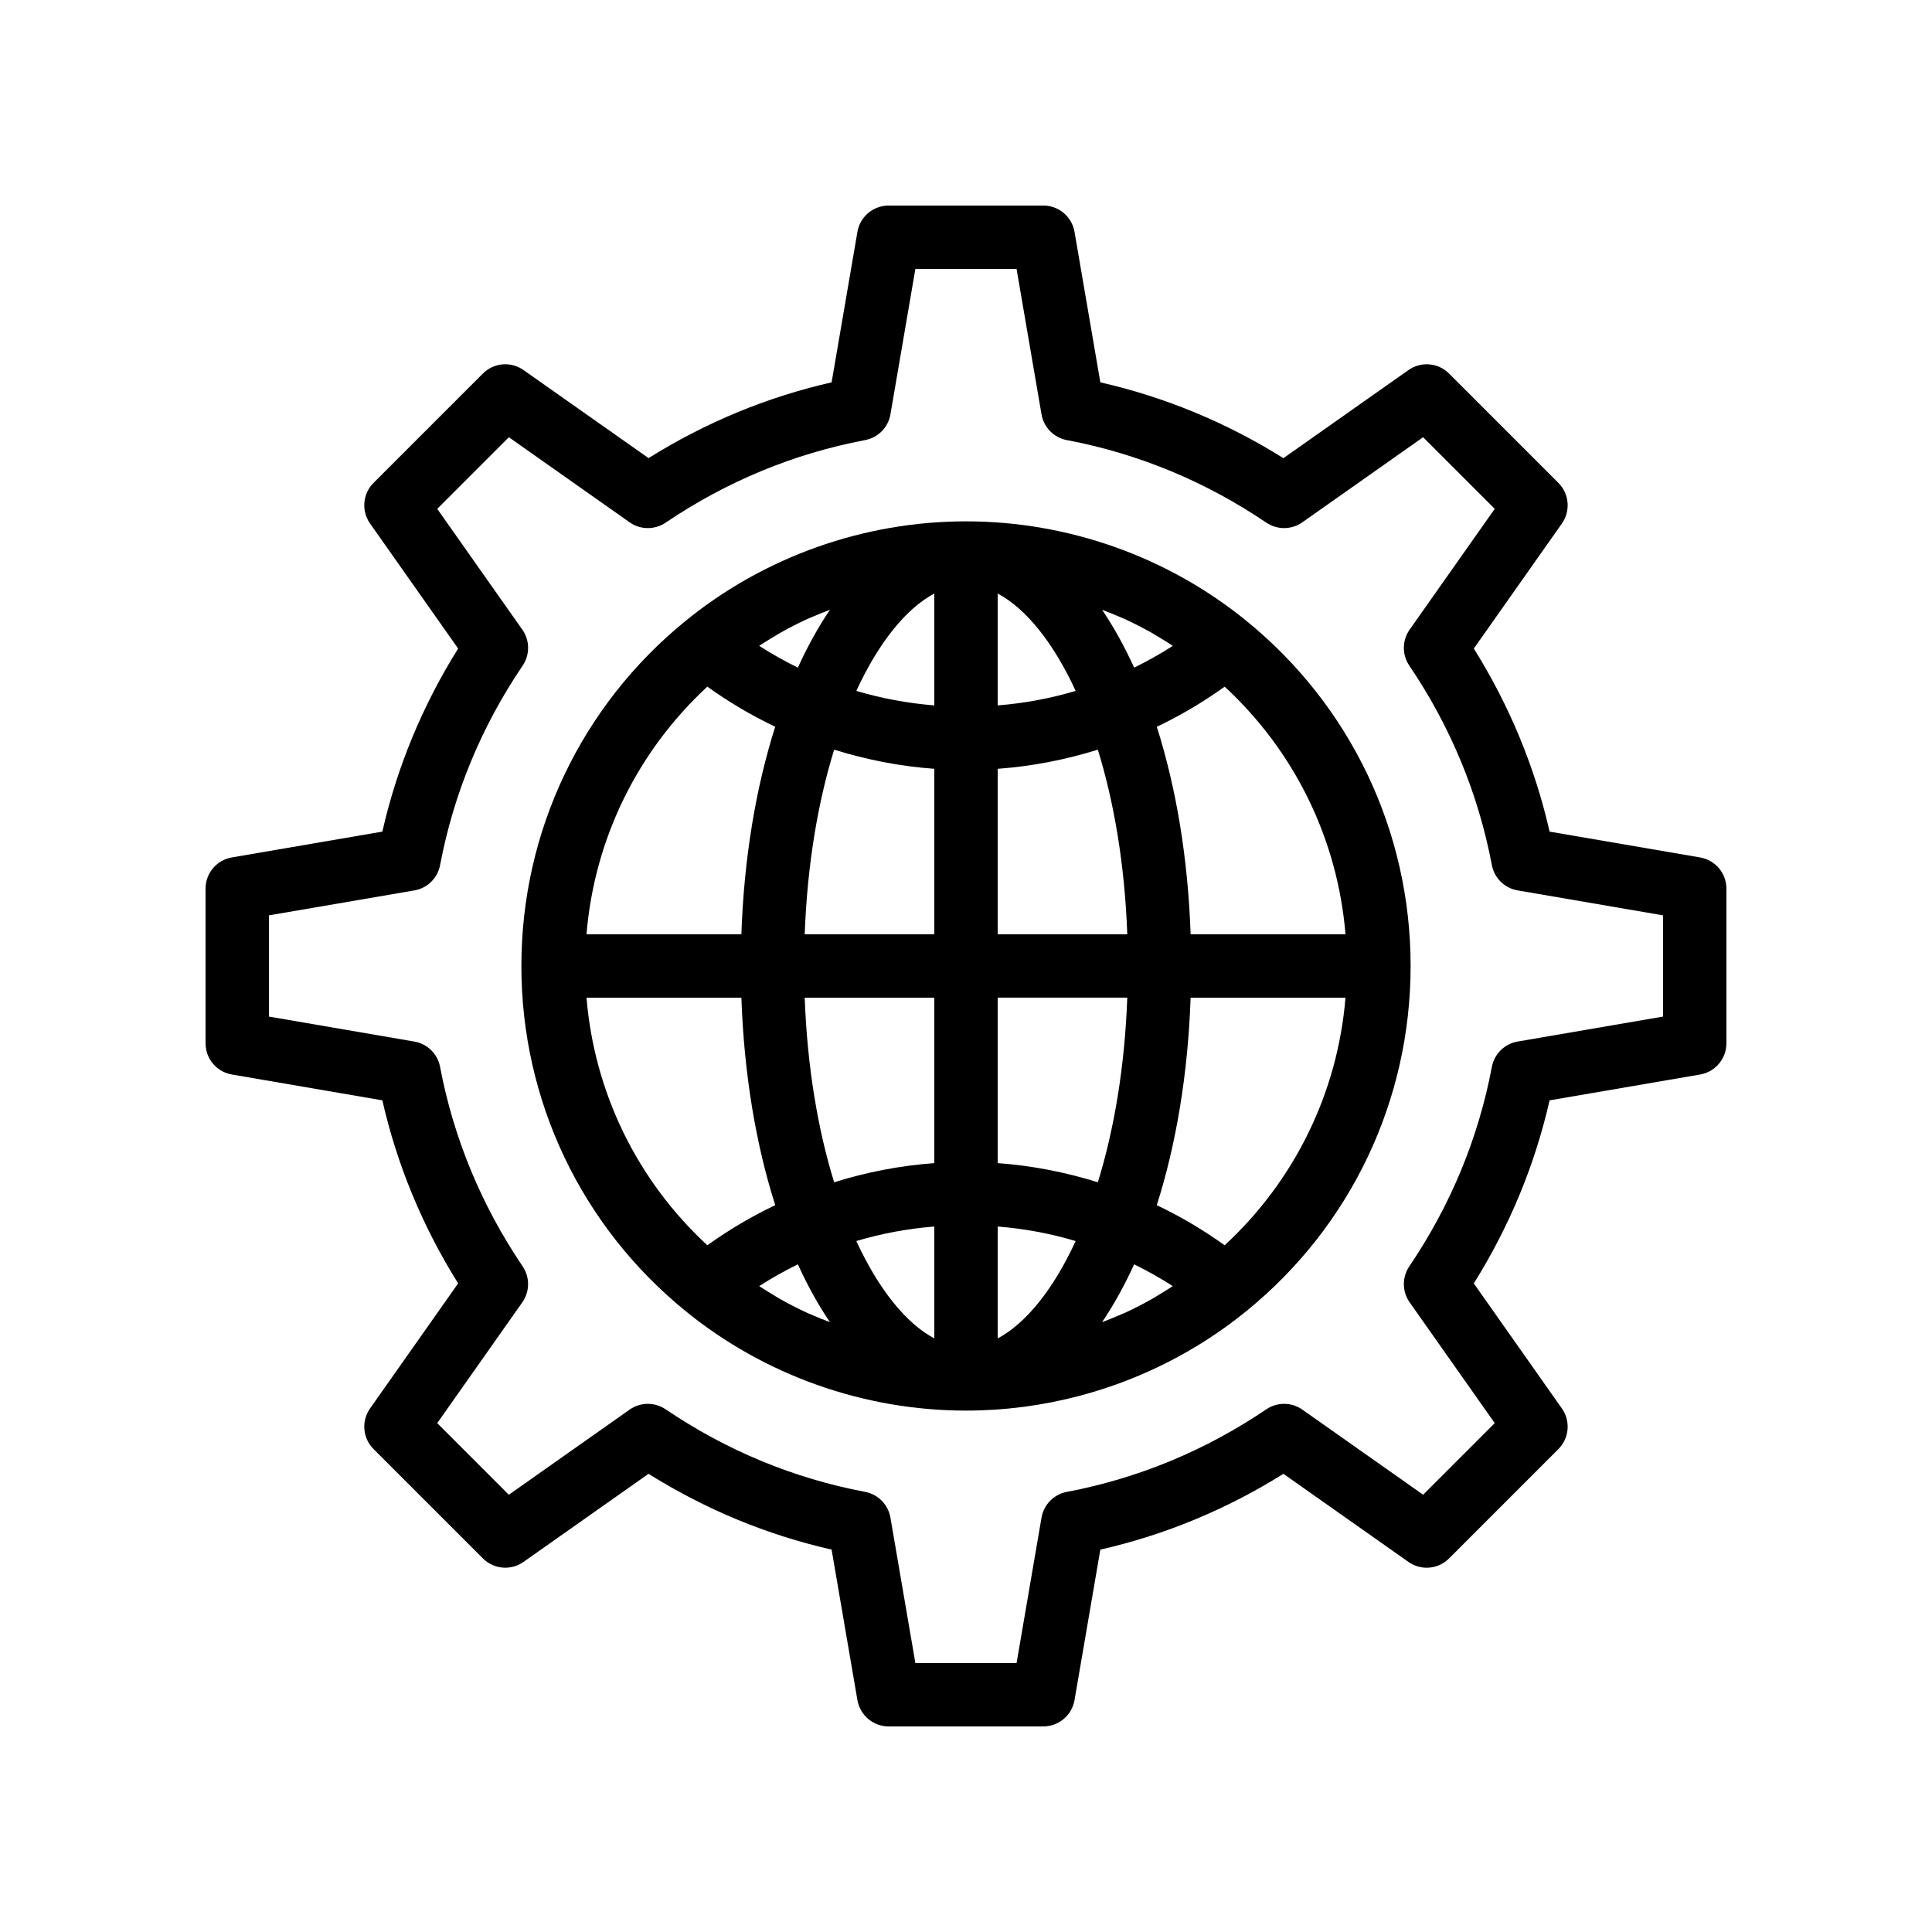
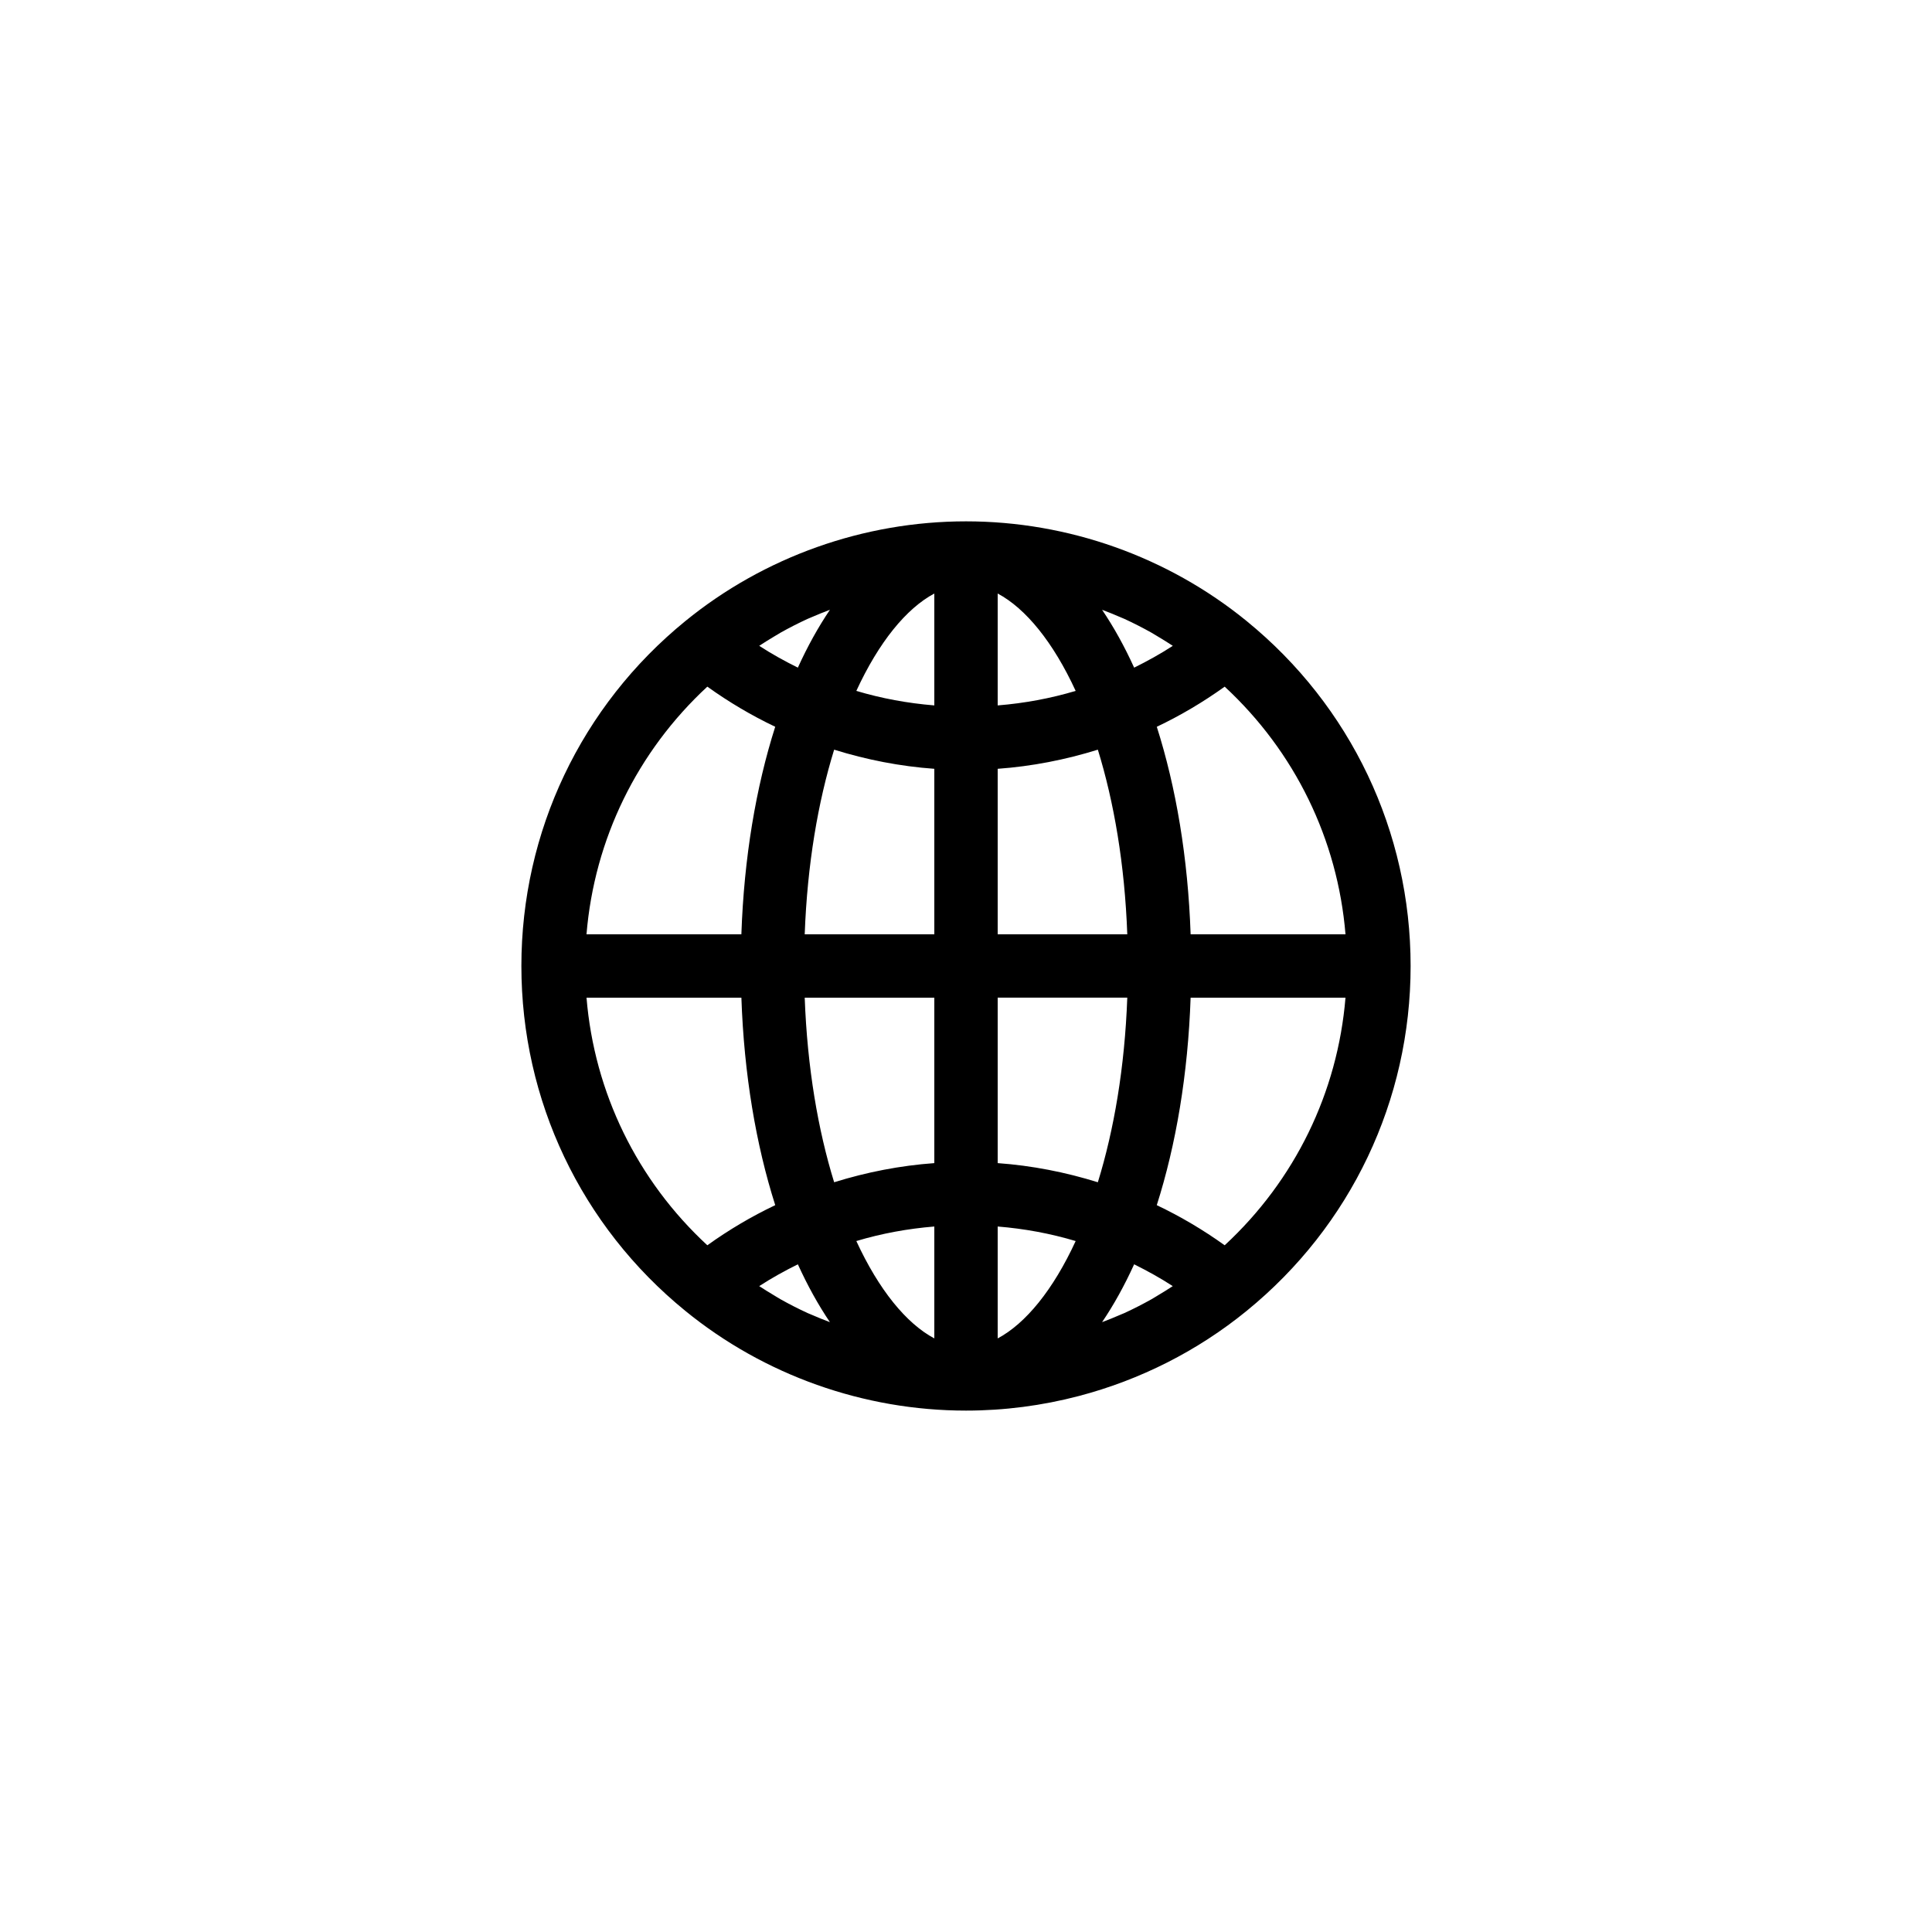
<svg xmlns="http://www.w3.org/2000/svg" fill="#000000" width="800px" height="800px" version="1.1" viewBox="144 144 512 512">
  <g>
-     <path d="m594.54 371.23-39.879-6.84c-3.914-17.172-10.652-33.441-20.086-48.512l23.34-33.137c2.352-3.336 1.961-7.887-0.926-10.773l-28.965-28.969c-2.879-2.887-7.422-3.289-10.77-0.926l-33.141 23.344c-15.074-9.438-31.348-16.18-48.512-20.09l-6.84-39.875c-0.695-4.039-4.191-6.981-8.281-6.981h-40.98c-4.086 0-7.586 2.945-8.277 6.977l-6.84 39.875c-17.164 3.91-33.438 10.652-48.508 20.082l-33.141-23.336c-3.336-2.363-7.879-1.961-10.77 0.926l-28.969 28.969c-2.887 2.887-3.281 7.438-0.926 10.773l23.34 33.137c-9.434 15.07-16.172 31.34-20.086 48.512l-39.875 6.84c-4.031 0.691-6.977 4.184-6.977 8.277v40.977c0 4.094 2.945 7.586 6.973 8.273l39.879 6.848c3.914 17.164 10.652 33.43 20.086 48.512l-23.34 33.137c-2.352 3.336-1.961 7.887 0.926 10.773l28.969 28.969c2.891 2.894 7.441 3.297 10.773 0.926l33.133-23.344c15.07 9.438 31.344 16.18 48.512 20.09l6.84 39.875c0.695 4.035 4.191 6.981 8.281 6.981h40.98c4.086 0 7.586-2.945 8.277-6.977l6.84-39.875c17.168-3.91 33.441-10.652 48.516-20.09l33.133 23.344c3.34 2.371 7.898 1.969 10.773-0.926l28.965-28.969c2.887-2.887 3.281-7.438 0.926-10.773l-23.34-33.137c9.434-15.078 16.172-31.348 20.086-48.512l39.887-6.848c4.027-0.695 6.973-4.188 6.973-8.281v-40.977c0-4.09-2.949-7.582-6.981-8.27zm-9.812 42.172-38.539 6.617c-3.453 0.59-6.176 3.273-6.828 6.715-3.578 18.91-10.941 36.695-21.879 52.855-1.957 2.894-1.918 6.691 0.09 9.543l22.547 32.008-18.973 18.977-32.008-22.551c-2.859-2.016-6.656-2.043-9.543-0.09-16.164 10.938-33.949 18.301-52.867 21.887-3.445 0.648-6.121 3.371-6.715 6.832l-6.609 38.531h-26.82l-6.609-38.531c-0.594-3.461-3.273-6.184-6.715-6.832-18.922-3.582-36.703-10.945-52.863-21.887-2.887-1.953-6.684-1.926-9.543 0.09l-32.008 22.559-18.977-18.984 22.547-32.004c2.008-2.856 2.047-6.648 0.09-9.543-10.934-16.164-18.297-33.949-21.879-52.855-0.652-3.445-3.375-6.125-6.828-6.715l-38.531-6.621v-26.824l38.531-6.609c3.457-0.59 6.18-3.262 6.832-6.715 3.582-18.918 10.941-36.703 21.879-52.855 1.957-2.887 1.922-6.691-0.09-9.543l-22.547-32.004 18.98-18.984 32.008 22.551c2.848 2.016 6.648 2.035 9.539 0.09 16.164-10.938 33.949-18.293 52.863-21.879 3.445-0.648 6.121-3.371 6.715-6.832l6.606-38.531h26.816l6.609 38.531c0.594 3.461 3.273 6.184 6.715 6.832 18.914 3.582 36.699 10.938 52.867 21.879 2.891 1.945 6.691 1.926 9.539-0.09l32.008-22.551 18.98 18.98-22.547 32.004c-2.008 2.856-2.047 6.66-0.09 9.543 10.934 16.152 18.293 33.941 21.879 52.855 0.652 3.453 3.375 6.125 6.832 6.715l38.535 6.613z" />
    <path d="m474.39 308.6c-20.902-17.047-47.32-26.438-74.387-26.438s-53.488 9.391-74.391 26.438c-27.605 22.492-43.441 55.809-43.441 91.398 0 35.598 15.836 68.906 43.441 91.391 20.898 17.047 47.32 26.434 74.391 26.434 10.152 0 20.211-1.32 29.922-3.871 16.184-4.25 31.402-11.91 44.465-22.566 0.004-0.004 0.004-0.008 0.012-0.012 27.598-22.484 43.426-55.785 43.426-91.375s-15.832-68.906-43.438-91.398zm-14.863 83c-0.695-20.285-3.867-38.984-8.965-54.996 6.289-2.988 12.301-6.551 17.992-10.633 18.586 17.203 29.938 40.457 32.016 65.629zm-8.715 95.719c-0.562 0.328-1.109 0.691-1.68 1.008-2.352 1.316-4.746 2.543-7.184 3.66-0.34 0.156-0.695 0.281-1.039 0.434-1.594 0.707-3.219 1.34-4.848 1.965 3.086-4.555 5.926-9.68 8.496-15.328 3.5 1.734 6.93 3.625 10.238 5.777-1.312 0.855-2.637 1.691-3.984 2.484zm-92.777 4.66c-2.426-1.113-4.812-2.332-7.152-3.644-0.598-0.332-1.172-0.711-1.762-1.059-1.324-0.777-2.629-1.602-3.922-2.441 3.309-2.152 6.742-4.047 10.242-5.781 2.57 5.648 5.41 10.773 8.496 15.332-1.598-0.609-3.188-1.23-4.754-1.926-0.379-0.168-0.77-0.309-1.148-0.48zm-7.188-180.31c2.359-1.324 4.766-2.555 7.215-3.676 0.32-0.145 0.648-0.262 0.969-0.406 1.617-0.719 3.262-1.359 4.91-1.988-3.09 4.559-5.93 9.684-8.5 15.332-3.5-1.734-6.934-3.625-10.242-5.781 1.348-0.875 2.703-1.738 4.086-2.547 0.523-0.301 1.031-0.637 1.562-0.934zm91.098-3.672c2.445 1.121 4.852 2.352 7.211 3.672 0.527 0.297 1.039 0.633 1.562 0.938 1.383 0.809 2.738 1.668 4.086 2.547-3.309 2.152-6.742 4.047-10.242 5.781-2.57-5.648-5.41-10.773-8.496-15.332 1.645 0.629 3.285 1.266 4.894 1.98 0.324 0.145 0.66 0.266 0.984 0.414zm-12.883 19.098c-6.676 1.996-13.59 3.277-20.664 3.848v-29.652c7.43 3.957 14.715 12.891 20.664 25.805zm-37.457-25.805v29.652c-7.074-0.574-13.988-1.852-20.668-3.848 5.953-12.914 13.238-21.848 20.668-25.805zm0 46.453v43.855h-34.348c0.68-18.539 3.531-35.113 7.801-48.926 8.605 2.68 17.5 4.418 26.547 5.07zm0 60.648v43.848c-9.047 0.652-17.941 2.391-26.547 5.07-4.269-13.809-7.121-30.383-7.801-48.918zm0 60.648v29.652c-7.43-3.957-14.715-12.887-20.668-25.801 6.68-2 13.594-3.277 20.668-3.852zm16.793 29.652v-29.652c7.07 0.574 13.984 1.852 20.664 3.852-5.949 12.914-13.234 21.844-20.664 25.801zm0-46.453v-43.848h34.344c-0.68 18.535-3.531 35.109-7.801 48.922-8.605-2.68-17.496-4.422-26.543-5.074zm0-60.641v-43.855c9.047-0.652 17.938-2.391 26.543-5.07 4.269 13.812 7.125 30.387 7.801 48.926zm-76.949-65.629c5.691 4.078 11.703 7.644 17.992 10.633-5.102 16.012-8.273 34.711-8.969 54.996h-41.043c2.078-25.172 13.43-48.426 32.02-65.629zm-32.016 82.422h41.043c0.695 20.285 3.867 38.977 8.969 54.988-6.289 2.988-12.305 6.551-17.996 10.633-18.59-17.195-29.941-40.449-32.016-65.621zm169.12 65.621c-5.691-4.078-11.707-7.641-17.996-10.629 5.102-16.012 8.273-34.707 8.969-54.992h41.043c-2.078 25.172-13.43 48.422-32.016 65.621z" />
  </g>
</svg>